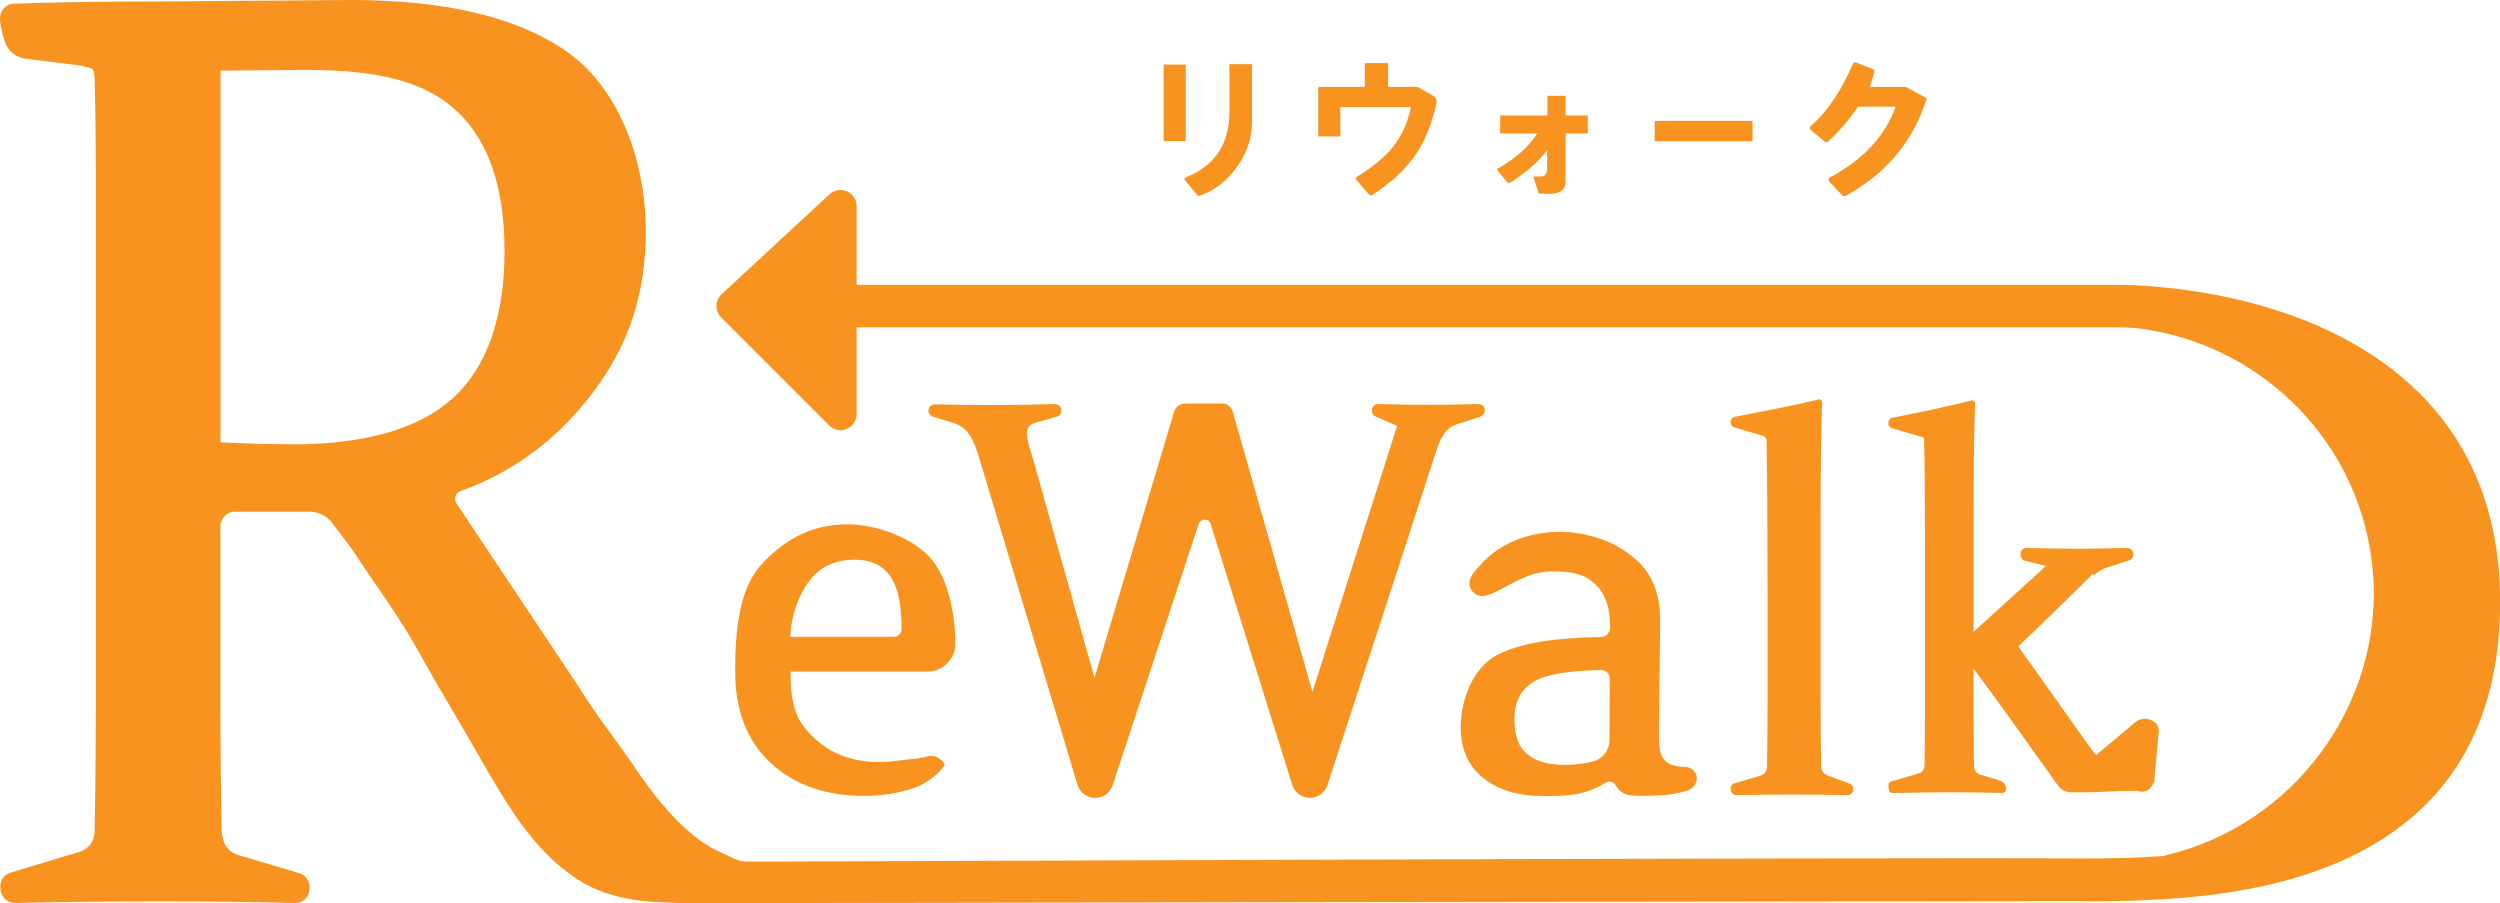
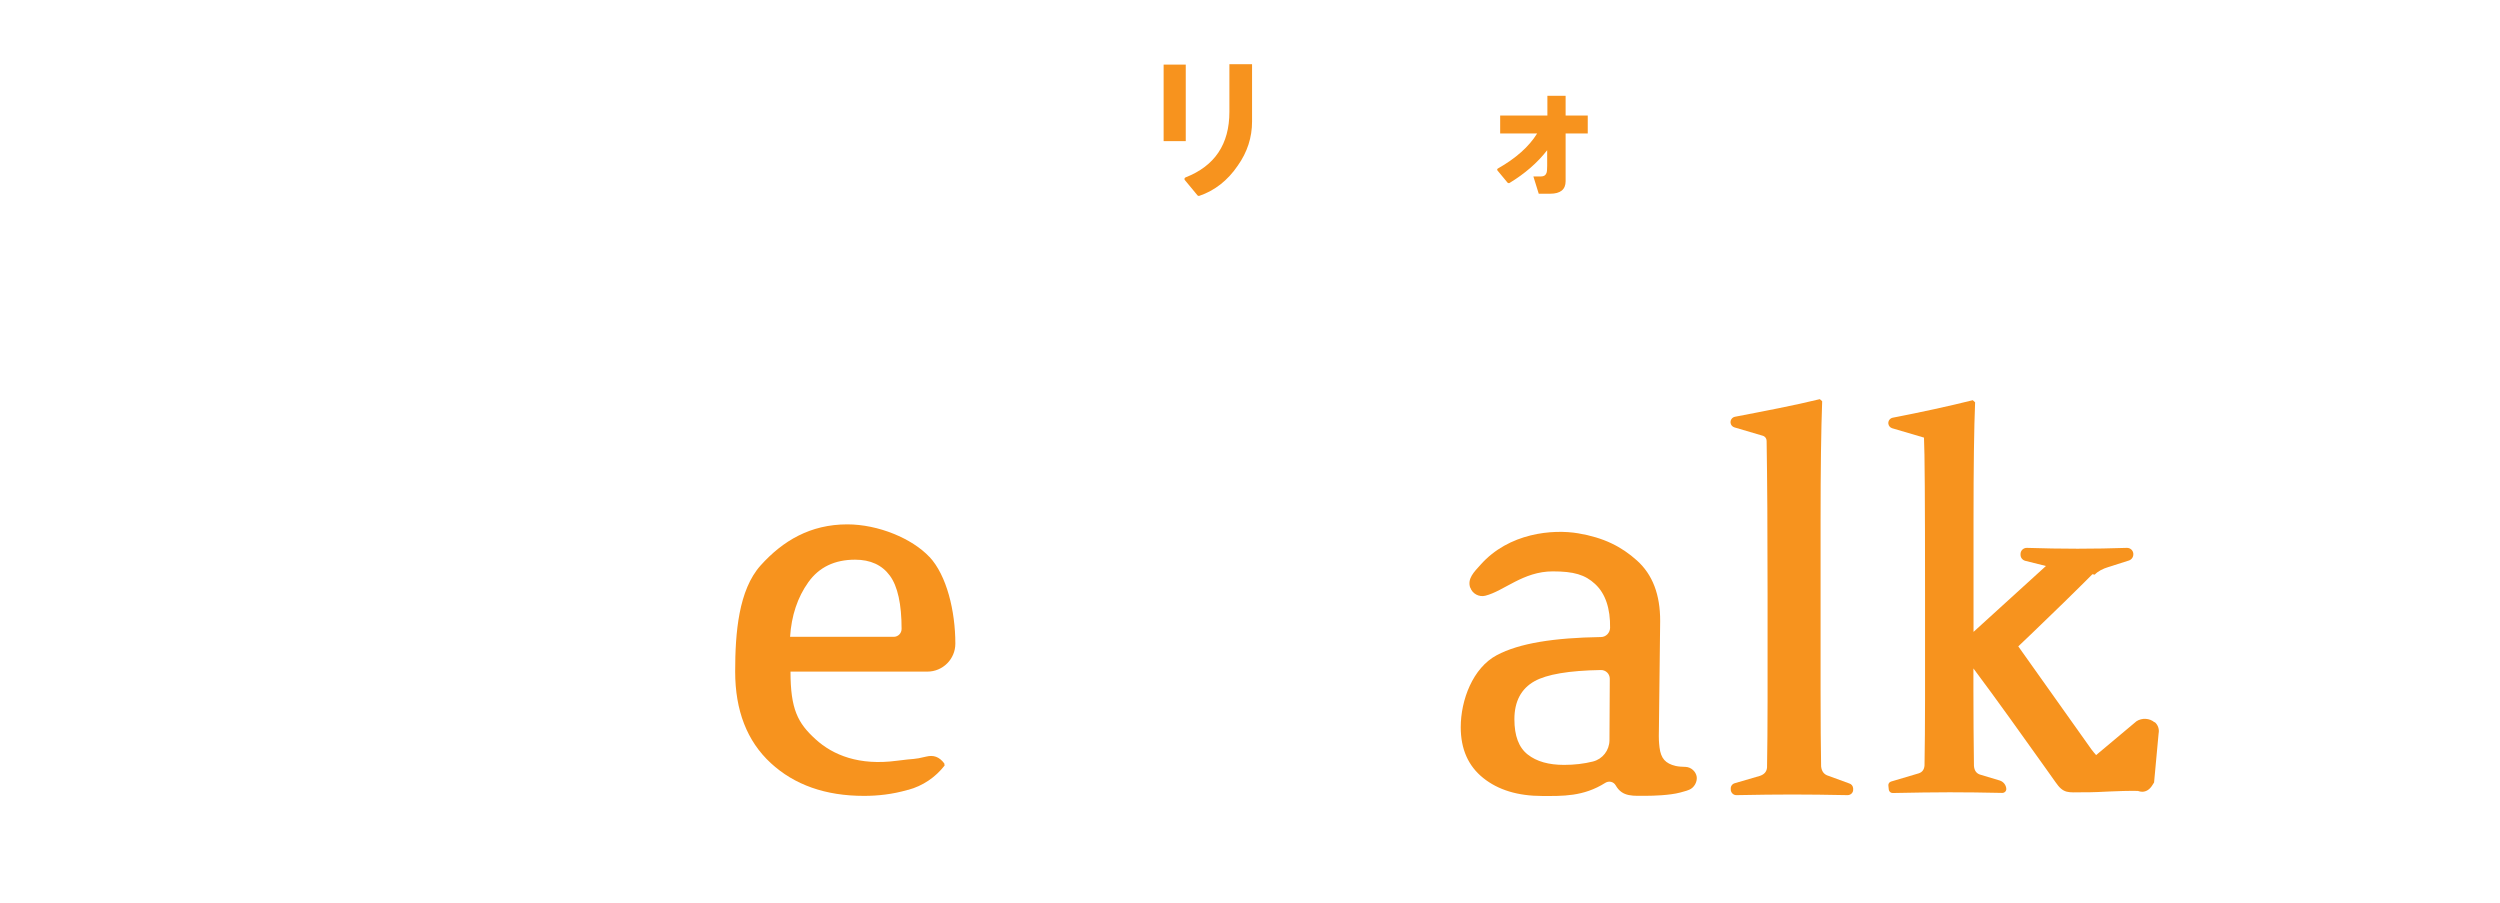
<svg xmlns="http://www.w3.org/2000/svg" id="_レイヤー_2" data-name="レイヤー 2" viewBox="0 0 237.19 85.68">
  <defs>
    <style>
      .cls-1 {
        fill: #f7931e;
        stroke-width: 0px;
      }
    </style>
  </defs>
  <g id="layer_1" data-name="layer 1">
    <g>
      <path class="cls-1" d="M88.18,52.84c-1.64-1.75-4.85-3.09-7.79-3.09-3.51,0-6.12,1.56-8.22,3.89-2.1,2.34-2.42,6.4-2.42,10.08s1.12,6.59,3.37,8.67c2.25,2.08,5.2,3.12,8.85,3.12,1.28,0,2.68-.14,4.16-.57h.03c1.38-.37,2.59-1.19,3.46-2.31l-.03-.2c-.49-.65-1.04-.81-1.7-.65-1.33.32-.97.15-2.82.4-3.54.47-6.03-.52-7.7-2.05-1.68-1.53-2.37-2.84-2.37-6.41h12.99c1.46,0,2.65-1.19,2.65-2.65h0c0-3.1-.82-6.49-2.46-8.24ZM84.79,60.42h-9.83c.13-2.02.71-3.75,1.73-5.18,1.02-1.43,2.5-2.14,4.44-2.14,1.46,0,2.56.51,3.3,1.52.74,1.01,1.11,2.7,1.11,5.05,0,.41-.33.75-.75.75Z" />
-       <path class="cls-1" d="M140.87,38.87c-.03-.32-.3-.55-.62-.54-1.51.05-3.07.08-4.66.08s-3.23-.03-4.81-.08c-.35-.01-.63.27-.61.62v.06c.01.26.19.48.45.55l1.93.85-8.03,25.23-7.49-26.33c-.13-.7-.61-1.02-.98-1.02h-3.59c-.48,0-.91.3-1.06.76l-7.56,25.26-5.71-20.34c-.08-.27-.29-.98-.45-1.51-.16-.54-.24-.97-.24-1.31s.07-.56.22-.72c.15-.17.4-.29.75-.37l1.86-.53c.28-.08.46-.34.43-.63v-.02c-.03-.31-.3-.55-.62-.54-2.31.06-4.4.09-6.25.09s-3.62-.02-5.09-.07c-.3-.01-.58.18-.64.48-.06.31.12.6.41.69l1.86.57c.61.18,1.09.49,1.43.91.34.42.64,1.02.91,1.8l9.53,31.69c.25.77,1,1.27,1.8,1.2.69-.05,1.29-.51,1.51-1.17l8.18-24.83c.19-.54.95-.53,1.13,0l7.75,24.79c.25.77,1,1.26,1.8,1.2h.01c.69-.06,1.28-.51,1.51-1.16l10.42-32c.28-.78.57-1.33.86-1.64.29-.32.68-.55,1.18-.7l2.05-.65c.27-.09.44-.35.42-.63v-.03Z" />
      <path class="cls-1" d="M139.49,55.77c-.3-.87.36-1.5.98-2.19,2.69-3.03,6.85-3.39,9.27-2.98s4.09,1.25,5.57,2.58c1.48,1.33,2.21,3.24,2.2,5.75l-.12,10.35c-.02.85,0,1.12.06,1.64.06.51.21.91.45,1.18.24.27.6.46,1.08.57.32.07.54.07.95.09.51.02.98.44,1.05.95.06.49-.26,1.04-.72,1.22-.2.08-.24.1-.84.26-1.03.28-2.72.31-3.09.31-1.38,0-2.39.15-3.04-.99-.2-.35-.64-.45-.98-.24-2.1,1.33-4.09,1.25-5.97,1.25-2.33,0-4.2-.57-5.62-1.71-1.42-1.14-2.13-2.74-2.13-4.82,0-2.56,1.14-5.62,3.42-6.83,2.14-1.14,5.44-1.65,9.88-1.72.48,0,.86-.4.87-.88v.02c.03-1.86-.45-3.27-1.41-4.16-.96-.9-2.04-1.21-4.03-1.21-2.82,0-4.63,1.87-6.4,2.31-.59.15-1.23-.19-1.42-.77M152.73,64.4c0-.47-.38-.84-.85-.83-3.03.05-5.13.41-6.29,1.06-1.27.71-1.91,1.92-1.91,3.61,0,1.58.42,2.69,1.27,3.35.84.66,1.99.98,3.44.98.99,0,1.9-.11,2.74-.32.92-.23,1.56-1.06,1.57-2.01l.03-5.84Z" />
      <path class="cls-1" d="M175.82,74.79c-.02-.22-.16-.4-.37-.46l-1.97-.72c-.41-.12-.65-.41-.7-.9-.03-1.81-.05-4.2-.05-7.17v-16.2c0-4.81.05-8.57.15-11.27l-.22-.2c-2.35.58-5.3,1.14-8.05,1.67-.27.05-.46.31-.42.59.03.2.17.36.37.42l2.68.79c.22.06.37.26.37.49.06,3.69.09,8.51.09,14.48v10.23c0,2.31-.02,4.4-.05,6.27-.03.4-.26.66-.67.8l-2.4.7c-.24.07-.4.3-.37.55v.11c.04.27.27.48.54.47,2.02-.04,3.79-.06,5.3-.06s3.24.02,5.24.06c.31,0,.56-.25.53-.56v-.09Z" />
      <path class="cls-1" d="M204.41,68.53c-.46-.4-1.19-.44-1.71-.1l-3.83,3.21c-.15-.17-.3-.35-.45-.55l-6.93-9.76s0,0,0,0h0s0,0,0-.01c.13-.11,2.09-1.99,4.01-3.86l.28-.27s.03-.03.04-.04c1.04-1.02,2.04-2,2.7-2.67l.22.04c.29-.32.79-.57,1.29-.72l1.95-.62c.27-.09.44-.35.42-.63v-.03c-.03-.32-.3-.55-.62-.54-1.52.05-3.07.08-4.66.08s-3.22-.03-4.81-.08c-.35-.01-.63.27-.61.62v.06c.01.26.19.48.45.55l1.96.49-6.87,6.25v-10.59c0-5.05.05-8.78.15-11.19l-.22-.2c-2.33.58-4.86,1.13-7.59,1.66-.27.05-.46.31-.42.58.03.2.17.36.36.42l3.02.89c.07,1.28.1,6.2.1,14.74v10.15c0,2.29-.02,4.36-.05,6.22-.03.38-.21.63-.54.74l-2.63.78c-.17.05-.28.21-.26.38l.04.38c.02.19.18.33.37.33,2.06-.04,3.86-.07,5.4-.07s3.18.02,5,.06c.21,0,.39-.17.38-.38-.02-.37-.27-.69-.63-.8l-1.8-.54c-.39-.1-.61-.39-.64-.86-.03-2.34-.05-4.72-.05-7.16v-2.07c2.3,3.07,4.83,6.64,6.81,9.41.34.47.67.93.98,1.38.77,1.13,1.21.96,2.58.96h.59c.95,0,2.76-.16,4.64-.13.14.05.28.08.41.08.38,0,.71-.21.96-.61l.17-.27.43-4.65c.08-.39-.05-.81-.37-1.08Z" />
      <path class="cls-1" d="M112.5,13.39h-2.1v-7.26h2.1v7.26ZM116.64,10.62c0,3.06-1.39,5.13-4.16,6.21-.1.04-.14.17-.07.25l1.2,1.45c.04.05.11.07.18.05,1.46-.5,2.68-1.45,3.64-2.86.91-1.28,1.36-2.68,1.36-4.19v-5.44h-2.15v4.53Z" />
-       <path class="cls-1" d="M134.48,8.24h-2.78v-2.25h-2.21v2.25h-4.42v4.7h2.1v-2.78h6.69c-.3,1.51-.91,2.82-1.81,3.91-.76.91-1.87,1.81-3.33,2.72-.1.06-.12.19-.04.28l1.23,1.41c.06.07.16.08.24.04,1.75-1.11,3.1-2.35,4.06-3.71.97-1.36,1.66-3.06,2.08-5.09.04-.21-.04-.43-.21-.57l-1.59-.91Z" />
      <path class="cls-1" d="M148.57,9.09h-1.76v1.87h-4.48v1.7h3.51c-.77,1.25-2.02,2.36-3.73,3.33-.07.04-.08.12-.04.18l.97,1.17s.11.06.16.03c1.47-.89,2.67-1.93,3.59-3.12v1.47c0,.34-.02.57-.06.68-.08.23-.25.34-.51.34h-.74l.51,1.64h1.08c.98,0,1.47-.4,1.47-1.19v-4.53h2.1v-1.7h-2.1v-1.87Z" />
-       <rect class="cls-1" x="156.99" y="11.47" width="9.28" height="1.93" />
-       <path class="cls-1" d="M180.81,8.24h-3.4l.42-1.39c.05-.11,0-.24-.12-.29l-1.64-.64c-.11-.04-.23.01-.27.12-.94,2.2-2.27,4.43-3.99,5.91-.12.1-.12.29,0,.39l1.29,1.08c.1.08.25.08.34,0,1.13-1.05,2.08-2.15,2.84-3.3h3.57c-.99,2.79-3.07,5.02-6.23,6.71-.14.08-.18.27-.07.39l1.24,1.32c.08.08.2.1.3.05,3.65-2,6.34-4.91,7.72-9.26l-1.99-1.08Z" />
-       <path class="cls-1" d="M229.36,37.13c-8.54-8.34-21.48-9.81-26.65-10.05-.04,0-.08-.01-.12-.02-.07,0-.14,0-.2,0-1.03-.04-1.69-.03-1.87-.03h-119.25v-7.48c0-.61-.36-1.16-.92-1.4-.56-.24-1.2-.13-1.65.28l-10.25,9.5c-.3.28-.48.68-.48,1.09,0,.41.16.81.45,1.1l10.25,10.25c.29.29.68.45,1.08.45.2,0,.4-.04.58-.12.57-.24.94-.79.94-1.41v-8.23h119.31s.75-.01,1.95.05c12.15,1.38,21.64,11.09,22.61,23.23.99,12.42-7.47,23.95-19.68,26.81-.07.02-.13.04-.19.07-2.42.17-4.86.23-7.24.23-22.27-.11-124.19.3-127.21.3-.86,0-1.61-.52-2.35-.84-.74-.32-1.46-.73-2.14-1.24-.68-.5-1.37-1.1-2.05-1.78-1.33-1.33-2.76-3.14-4.3-5.43-1.54-2.29-3.3-4.41-5.15-7.41l-11.52-17.28c-.29-.42-.1-1.01.38-1.18,6.03-2.12,10.33-6.13,13.15-10.16,2.81-4.01,4.43-8.52,4.43-14.51,0-6.63-2.51-13.3-7.14-16.76C49.5,1.73,42.55,0,33.29,0L15.13.14C10.63.14,6.4.18,1.32.35.56.37-.03,1.02,0,1.78v.16c.02.3.19,1.16.43,1.95.27.9,1.05,1.56,1.99,1.68l5.23.65c.92.32,1.28.03,1.32,1.08.04,1.33.07,2.81.09,4.46.02,1.65.03,3.5.03,5.55v48.9c0,2.41-.01,4.61-.03,6.6-.02,1.99-.05,4.59-.09,6.2-.08.96-.62,1.59-1.63,1.87l-6.34,1.91c-.63.19-1.03.79-.97,1.44l.02.2c.07.72.68,1.26,1.4,1.24,4.66-.1,9.22-.15,13.67-.15s8.56.05,12.85.15c.81.02,1.46-.66,1.4-1.47v-.14c-.05-.57-.44-1.06-.99-1.22l-5.78-1.72c-1.01-.32-1.53-1.11-1.57-2.35-.04-1.57-.07-4.12-.09-6.05-.02-1.93-.03-4.1-.03-6.51v-16.29c0-.77.64-1.39,1.41-1.37h2.66s4.4,0,4.4,0c.29,0,.58.05.85.14.52.17.97.5,1.3.94l1.92,2.55c2.08,3.22,4.17,5.91,6.05,9.27,1.87,3.36,2.7,4.68,4.43,7.66,1.73,2.97,3.28,5.82,4.89,8.17,1.61,2.35,3.25,4.15,4.92,5.4.77.6,1.56,1.1,2.35,1.48.8.38,1.68.69,2.66.93.98.24,2.09.4,3.34.48,1.25.08,2.7.12,4.35.12,1.82,0,112.61-.19,131.37-.2.07,0,.13.02.2.02,7.61,0,16.42-.45,23.99-3.76,10.08-4.41,15.2-12.7,15.2-24.63,0-8.19-2.64-14.91-7.83-19.99ZM27.73,42.15c-2.09,0-4.36-.06-6.81-.18V6.7l8.1-.07c6.59,0,11.11,1,14.21,3.81,3.09,2.81,4.64,7.28,4.64,13.39s-1.62,10.94-4.85,13.9c-3.24,2.95-8.33,4.43-15.29,4.43ZM219.14,78.51s.02-.02.04-.03c0,0,0,0,.01.01-.02,0-.03.01-.05.02Z" />
    </g>
  </g>
</svg>